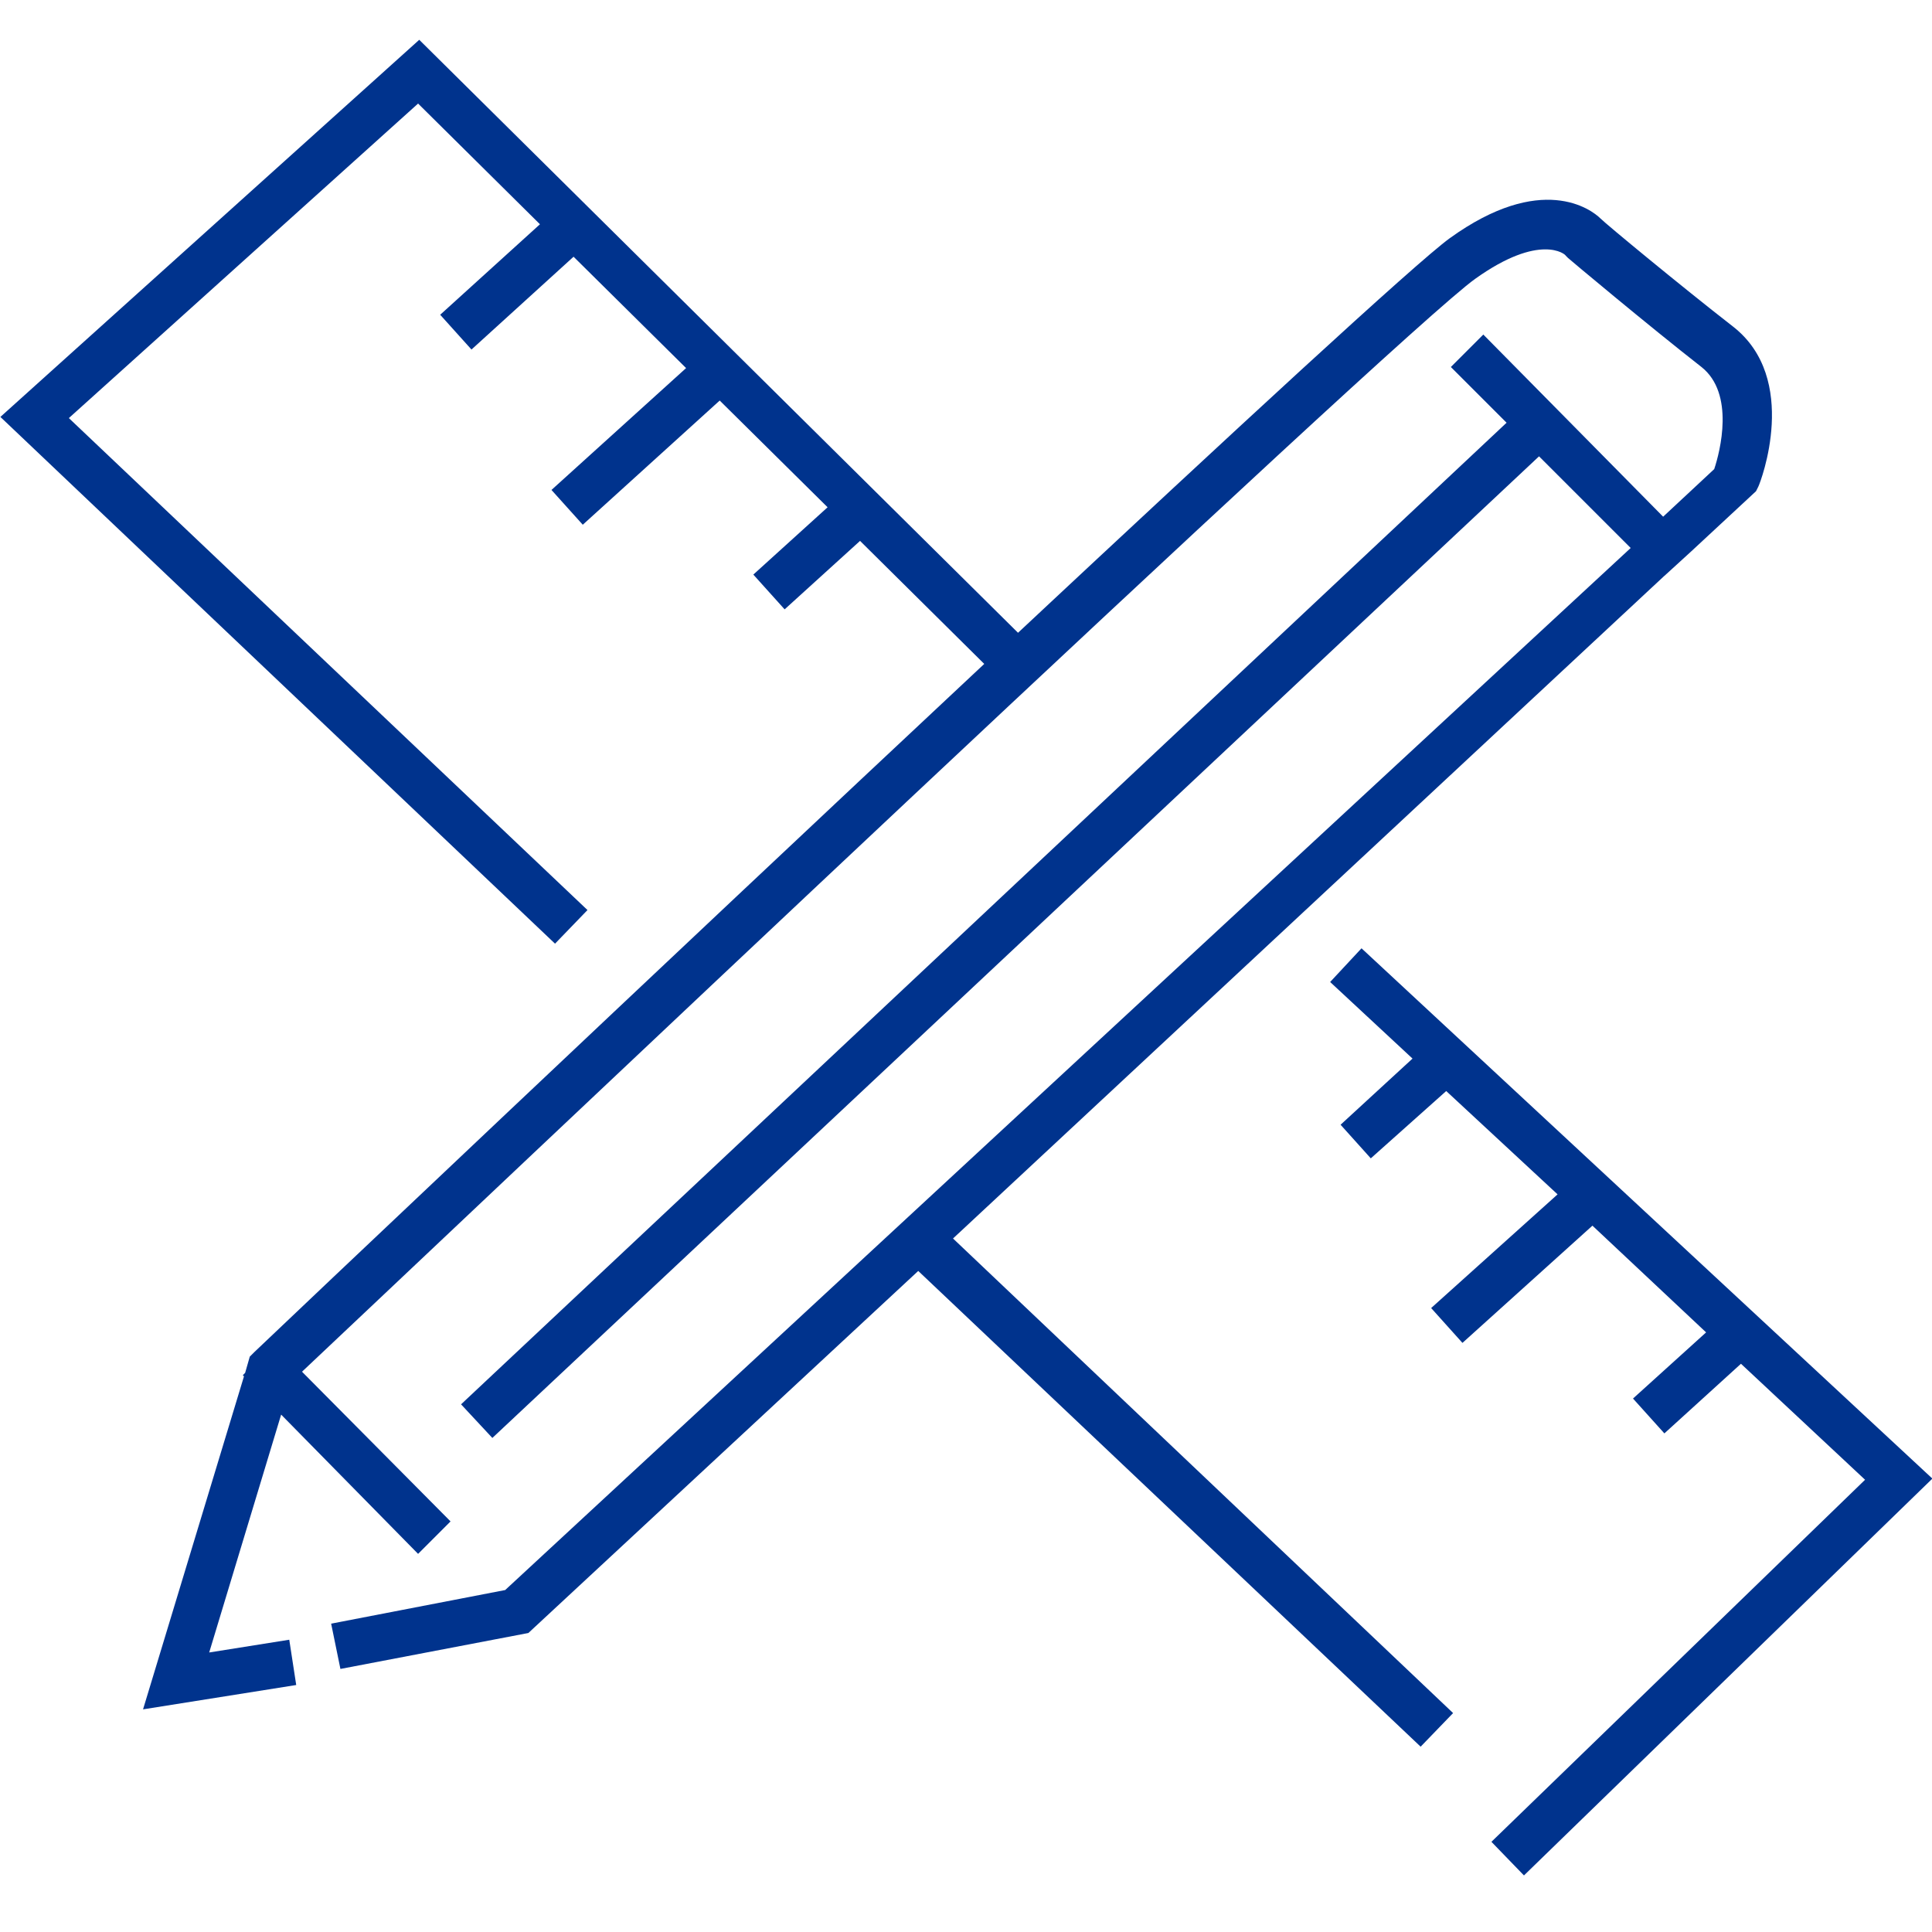
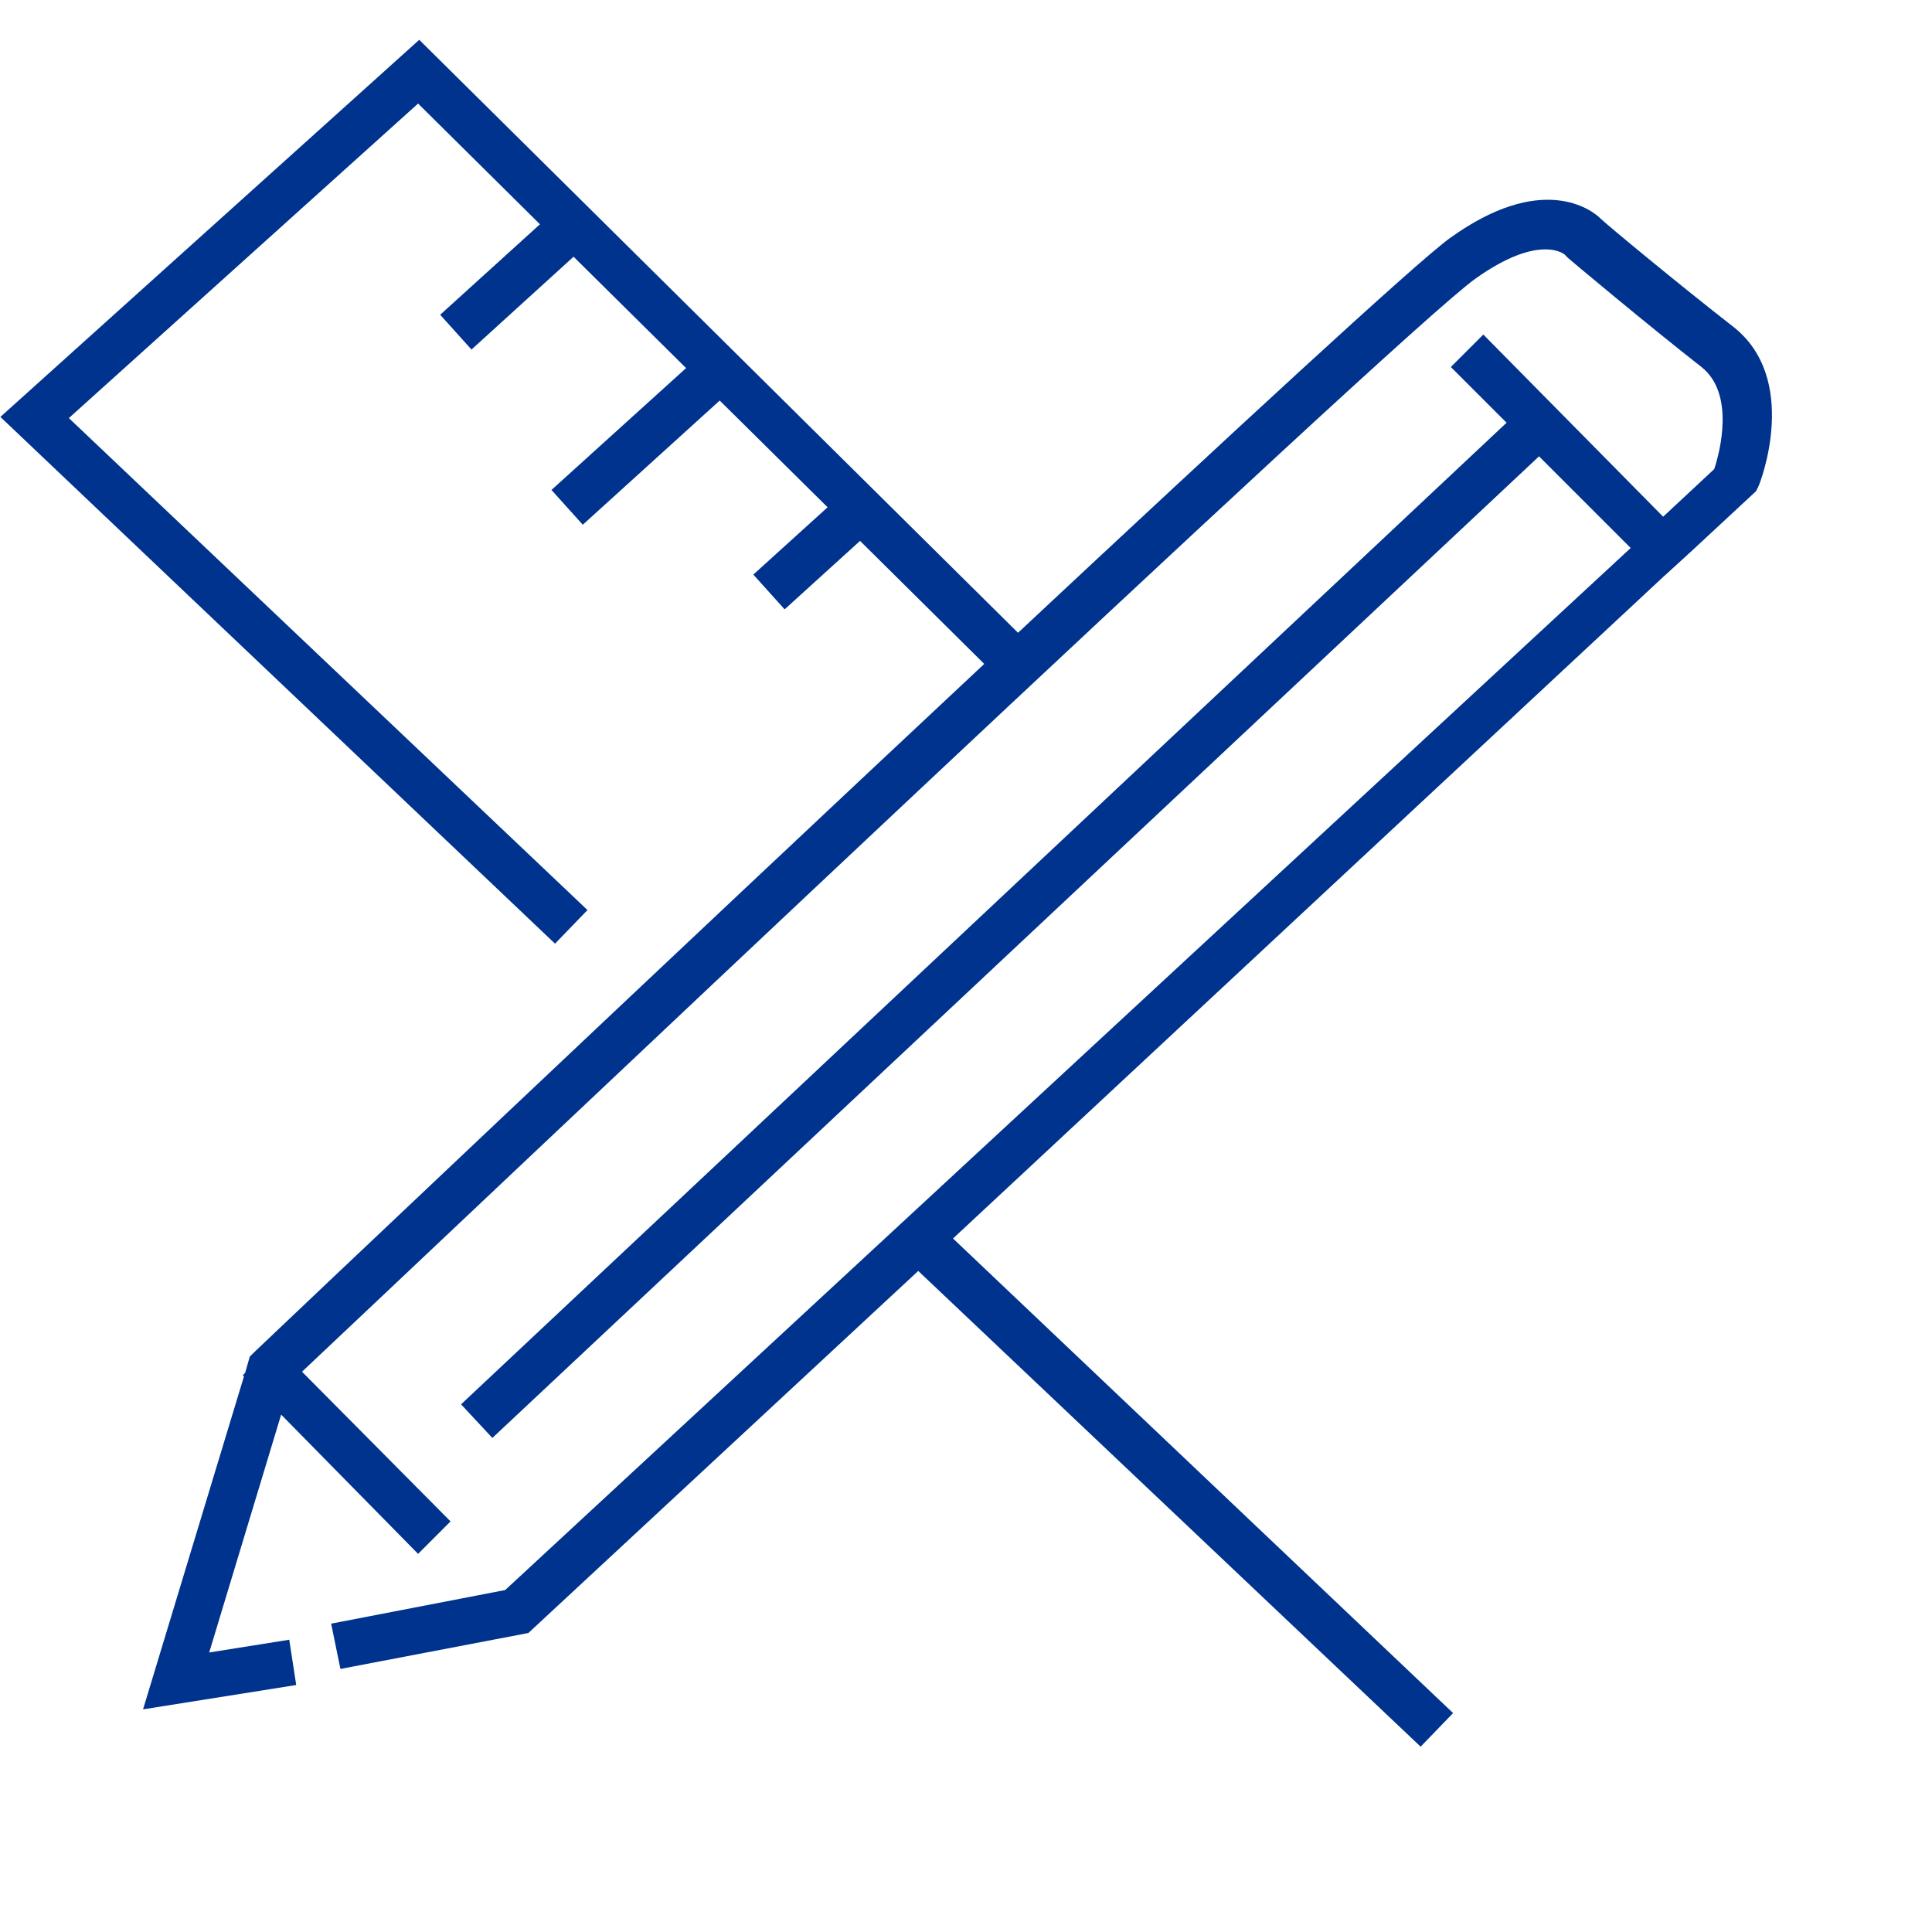
<svg xmlns="http://www.w3.org/2000/svg" id="a" viewBox="0 0 250 250">
  <defs>
    <style>.c{fill:#00338d;}</style>
  </defs>
  <g id="b">
    <g>
-       <polygon class="c" points="176.18 122.71 172.12 127.07 182.78 136.98 173.47 145.54 177.38 149.89 187.14 141.18 201.55 154.55 185.19 169.26 189.24 173.77 206.06 158.6 220.77 172.41 211.31 180.97 215.37 185.48 225.28 176.47 241.34 191.48 192.99 238.33 197.2 242.68 250.05 191.33 176.18 122.71" />
      <path class="c" d="M215.37,74.52h0l3.45-3.15,8.41-7.81,.3-.6c.3-.6,5.41-13.96-3.3-20.72-6.76-5.26-16.37-13.21-17.12-13.96-1.2-1.2-7.66-6.01-19.52,2.55-4.35,3.15-28.08,25.08-55.86,51.05L54.25,5.15,.05,53.95,71.82,122.11l4.2-4.35L8.91,54.1,54.1,13.4l15.77,15.62-12.91,11.71,4.05,4.5,13.21-12.01,14.56,14.41-17.42,15.77,4.05,4.5,17.72-16.07,13.96,13.81-9.61,8.71,4.05,4.5,9.76-8.86,16.07,15.92c-42.04,39.34-90.99,85.74-94.44,89.04l-.6,.6-.6,2.1-.3,.3,.15,.15-13.06,43.09,19.82-3.15-.9-5.86-10.36,1.65,9.31-30.78,17.72,18.02,4.2-4.2-19.22-19.37C57.26,160.4,180.98,43.13,190.89,36.08c8.41-6.01,11.71-3.15,11.71-3l.3,.3c.15,.15,10.36,8.71,17.27,14.11,4.35,3.45,2.4,10.96,1.65,13.21l-6.61,6.16-23.27-23.57-4.2,4.2,7.21,7.21L59.66,181.72l4.05,4.35L199.15,59.05l11.86,11.86L65.37,205.75l-22.52,4.35,1.2,5.86,24.32-4.65,50.45-46.85,65.01,61.56,4.2-4.35-64.71-61.41,92.04-85.74Z" />
    </g>
  </g>
</svg>